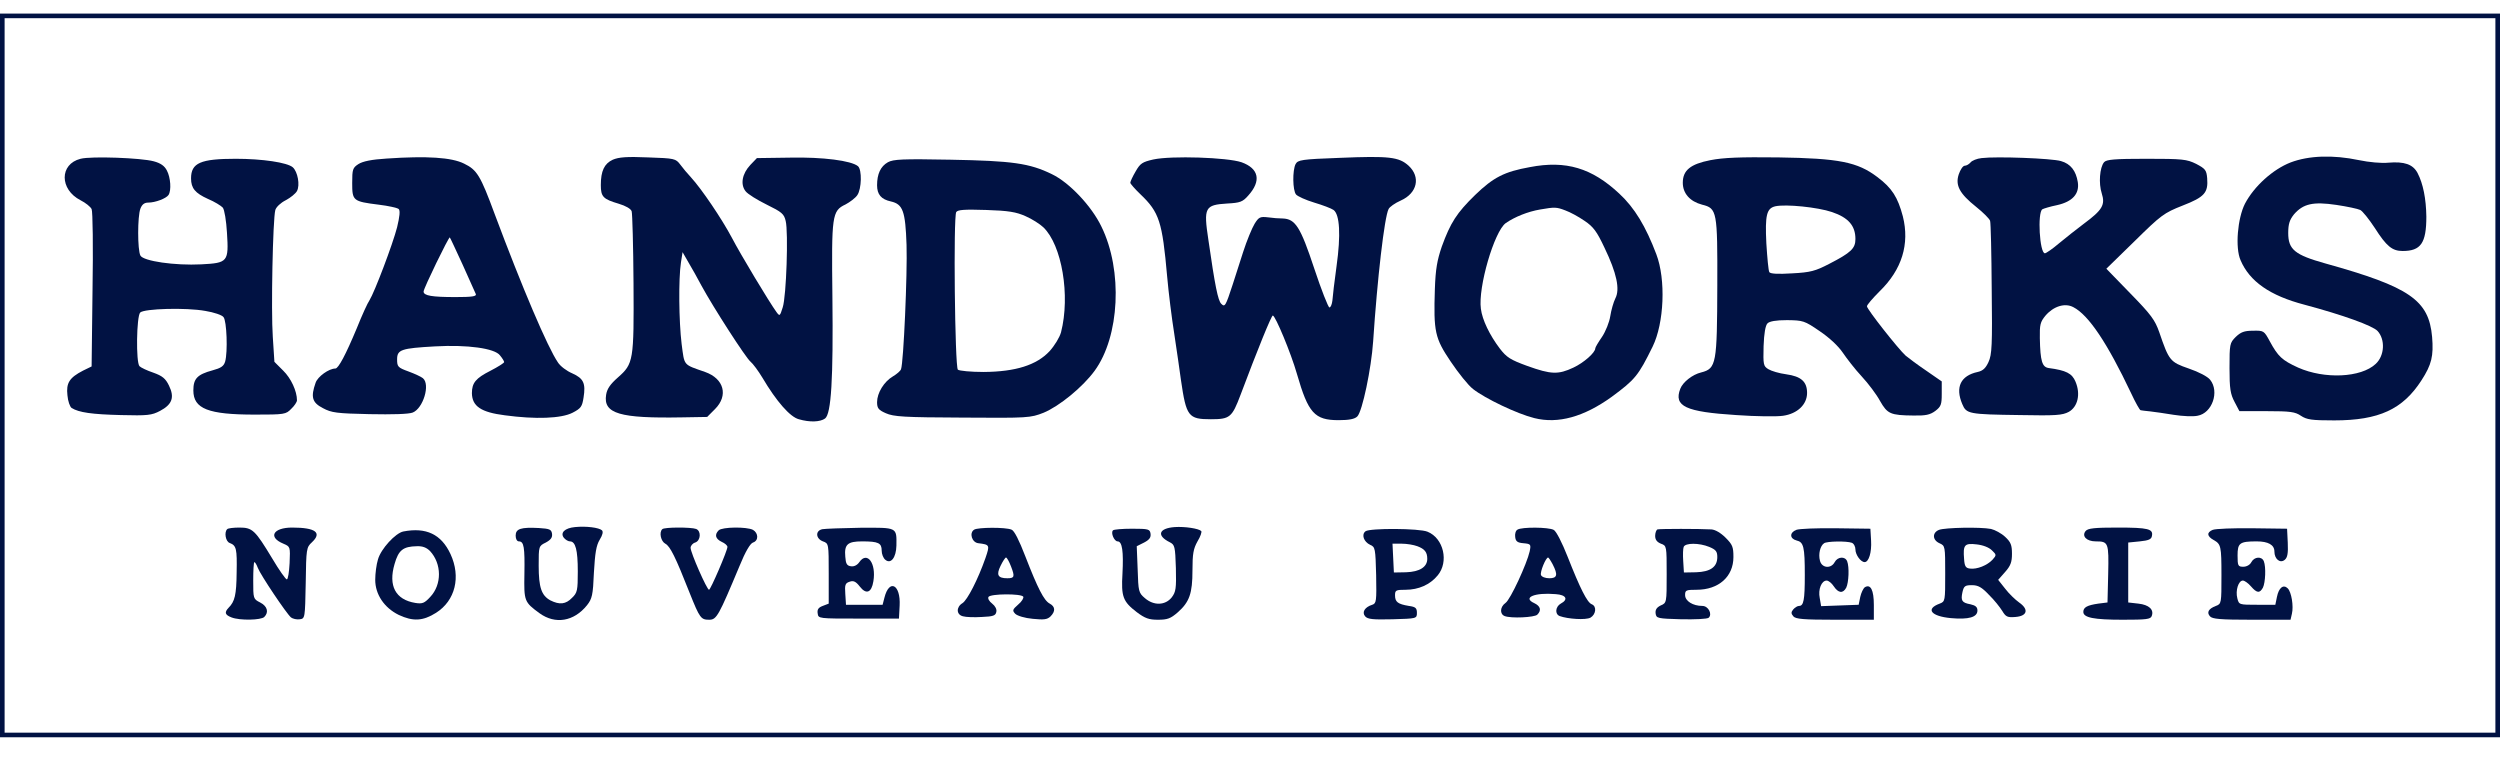
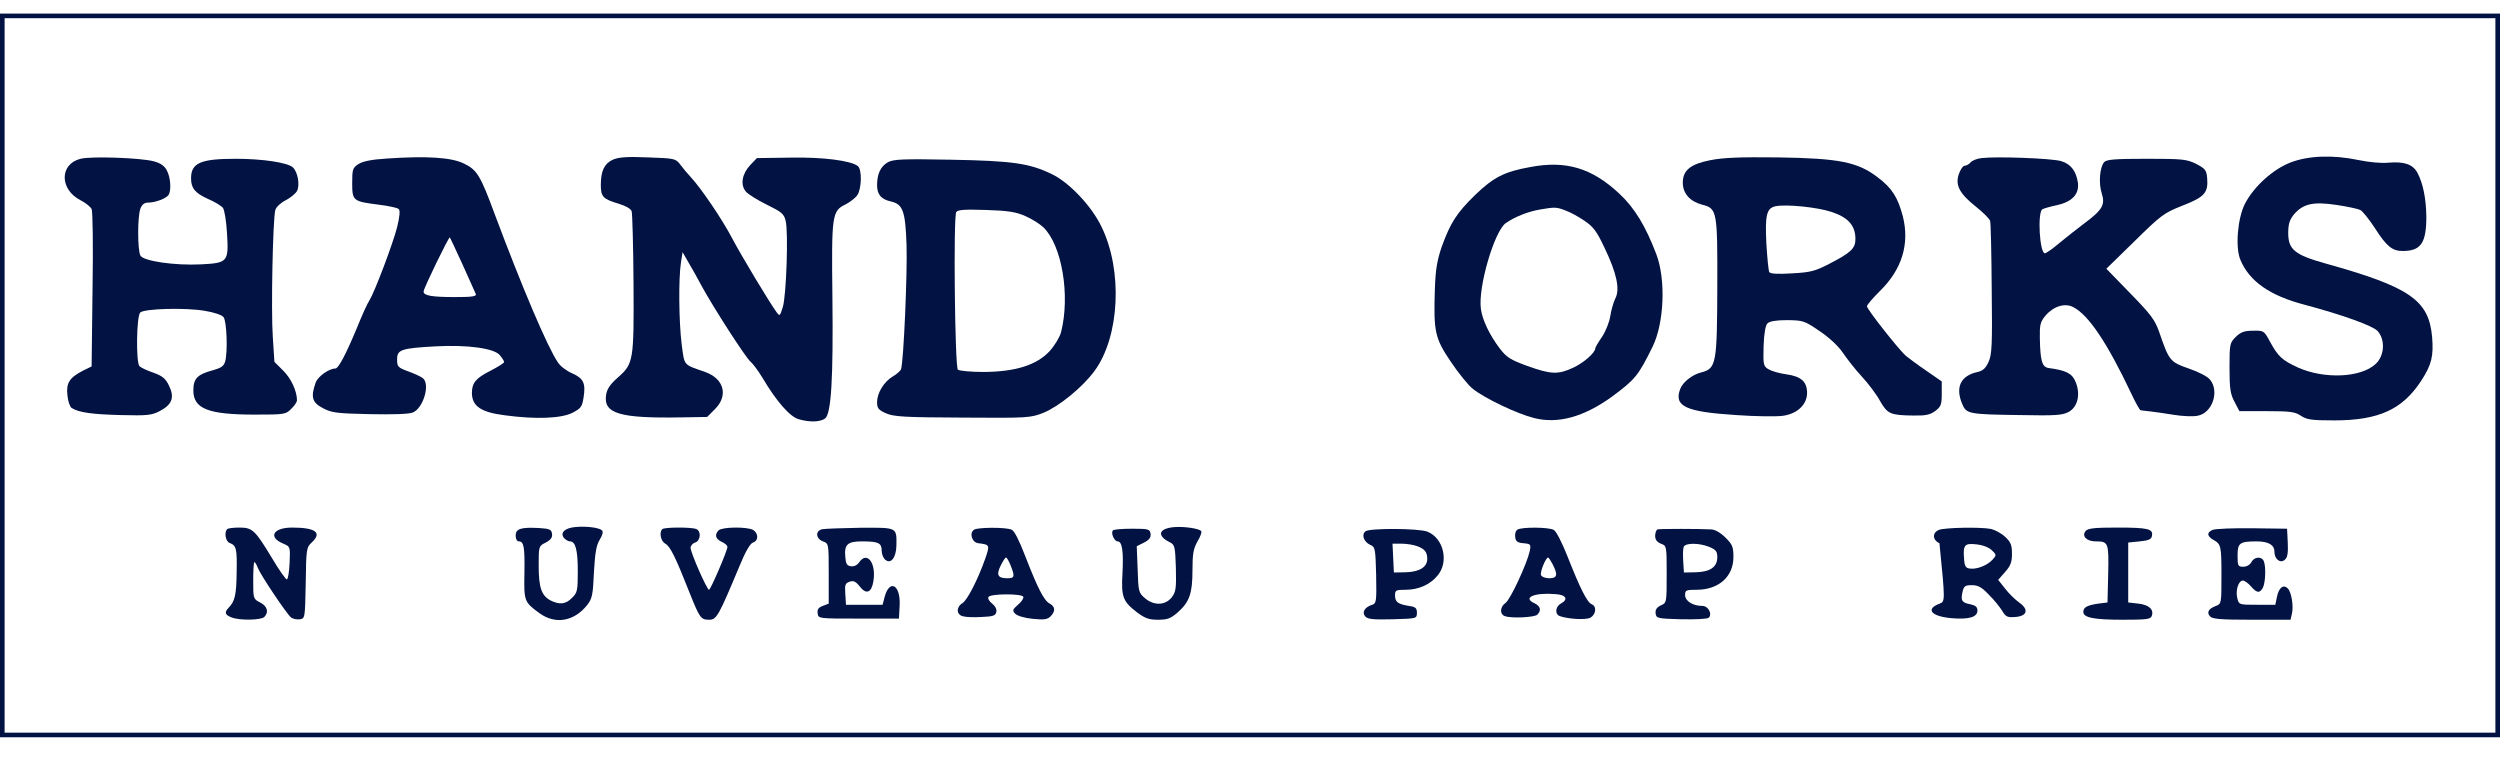
<svg xmlns="http://www.w3.org/2000/svg" width="76" height="23" viewBox="0 0 76 23" fill="none">
  <path d="M0 22.413H76V0.413H0V22.413ZM75.86 22.273H0.14V0.553H75.86V22.273Z" fill="#011243" />
  <path d="M2.449 4.827C1.806 4.988 1.806 5.759 2.449 6.088C2.603 6.166 2.75 6.285 2.785 6.355C2.82 6.418 2.834 7.525 2.813 8.807L2.785 11.14L2.526 11.266C2.106 11.483 2.008 11.645 2.05 12.016C2.064 12.198 2.127 12.366 2.176 12.401C2.393 12.541 2.806 12.597 3.674 12.618C4.486 12.639 4.612 12.625 4.864 12.492C5.235 12.296 5.312 12.079 5.137 11.722C5.032 11.504 4.934 11.427 4.661 11.329C4.472 11.266 4.283 11.175 4.241 11.133C4.129 11.021 4.15 9.613 4.262 9.501C4.381 9.381 5.662 9.346 6.242 9.452C6.501 9.494 6.753 9.578 6.795 9.641C6.893 9.753 6.928 10.699 6.844 10.993C6.802 11.133 6.718 11.189 6.459 11.259C5.997 11.385 5.878 11.511 5.878 11.869C5.878 12.429 6.333 12.604 7.747 12.604C8.65 12.604 8.692 12.597 8.853 12.429C8.951 12.338 9.028 12.219 9.028 12.17C9.028 11.89 8.846 11.497 8.608 11.266L8.342 11L8.293 10.243C8.237 9.452 8.293 6.663 8.37 6.383C8.398 6.292 8.531 6.166 8.685 6.088C8.832 6.011 8.986 5.885 9.028 5.808C9.126 5.626 9.049 5.22 8.902 5.087C8.734 4.939 7.971 4.827 7.166 4.827C6.095 4.827 5.808 4.953 5.808 5.423C5.808 5.724 5.934 5.871 6.319 6.046C6.522 6.131 6.725 6.257 6.774 6.313C6.823 6.376 6.879 6.712 6.9 7.076C6.956 7.959 6.928 7.994 6.123 8.036C5.312 8.078 4.36 7.938 4.269 7.77C4.178 7.602 4.178 6.572 4.269 6.341C4.318 6.215 4.388 6.159 4.507 6.159C4.724 6.159 5.053 6.032 5.123 5.927C5.214 5.787 5.186 5.395 5.074 5.185C5.004 5.045 4.885 4.96 4.675 4.904C4.297 4.799 2.771 4.743 2.449 4.827Z" fill="#011243" />
  <path d="M11.757 4.82C11.295 4.848 11.029 4.904 10.896 4.988C10.721 5.101 10.707 5.15 10.707 5.563C10.707 6.103 10.728 6.124 11.512 6.222C11.806 6.257 12.086 6.32 12.121 6.355C12.17 6.404 12.149 6.586 12.072 6.908C11.939 7.427 11.386 8.884 11.232 9.129C11.176 9.206 11.001 9.592 10.847 9.977C10.511 10.783 10.287 11.203 10.196 11.203C10 11.203 9.657 11.448 9.594 11.637C9.441 12.072 9.489 12.24 9.818 12.408C10.077 12.548 10.238 12.569 11.232 12.59C11.932 12.604 12.429 12.59 12.548 12.541C12.863 12.415 13.087 11.687 12.856 11.497C12.807 11.455 12.611 11.364 12.422 11.294C12.093 11.175 12.072 11.147 12.072 10.923C12.072 10.629 12.198 10.587 13.226 10.53C14.206 10.475 15.039 10.587 15.2 10.804C15.27 10.888 15.326 10.979 15.326 11.007C15.326 11.035 15.137 11.154 14.906 11.273C14.465 11.497 14.346 11.637 14.346 11.953C14.353 12.352 14.626 12.534 15.347 12.625C16.285 12.752 17.061 12.723 17.404 12.548C17.663 12.415 17.698 12.359 17.74 12.086C17.81 11.652 17.74 11.504 17.397 11.35C17.23 11.28 17.034 11.133 16.963 11.021C16.649 10.566 15.872 8.737 15.039 6.509C14.605 5.332 14.5 5.164 14.108 4.974C13.73 4.785 12.982 4.736 11.757 4.82ZM14.066 8.05C14.262 8.492 14.444 8.898 14.465 8.94C14.493 9.01 14.346 9.031 13.849 9.031C13.129 9.031 12.877 8.989 12.877 8.863C12.877 8.765 13.646 7.188 13.674 7.217C13.688 7.231 13.863 7.609 14.066 8.05Z" fill="#011243" />
  <path d="M18.629 4.855C18.37 4.974 18.265 5.199 18.265 5.626C18.265 5.983 18.335 6.053 18.811 6.194C19.021 6.257 19.182 6.348 19.203 6.425C19.224 6.495 19.252 7.476 19.259 8.611C19.273 10.972 19.259 11.056 18.783 11.476C18.552 11.68 18.454 11.82 18.426 12.002C18.335 12.576 18.839 12.723 20.742 12.688L21.498 12.675L21.736 12.436C22.149 12.023 22.009 11.511 21.435 11.308C20.756 11.07 20.812 11.133 20.721 10.454C20.638 9.767 20.624 8.478 20.701 7.98L20.75 7.665L20.931 7.98C21.037 8.155 21.211 8.471 21.323 8.681C21.68 9.339 22.674 10.881 22.814 10.993C22.884 11.049 23.052 11.273 23.178 11.483C23.605 12.205 24.018 12.675 24.284 12.745C24.619 12.843 24.934 12.829 25.081 12.723C25.27 12.583 25.333 11.525 25.305 9.017C25.277 6.544 25.291 6.411 25.704 6.215C25.837 6.145 26.005 6.018 26.061 5.934C26.194 5.745 26.208 5.157 26.082 5.052C25.879 4.883 25.011 4.771 24.018 4.792L23.01 4.806L22.814 5.01C22.562 5.276 22.499 5.605 22.667 5.815C22.73 5.899 23.024 6.081 23.311 6.222C23.766 6.446 23.836 6.502 23.885 6.719C23.969 7.055 23.906 9.01 23.794 9.346C23.71 9.613 23.703 9.62 23.605 9.487C23.381 9.178 22.513 7.735 22.247 7.224C21.946 6.656 21.33 5.745 21.009 5.395C20.904 5.283 20.756 5.108 20.68 5.003C20.54 4.82 20.512 4.813 19.7 4.785C19.049 4.757 18.811 4.778 18.629 4.855Z" fill="#011243" />
-   <path d="M35.061 4.848C34.725 4.925 34.662 4.967 34.522 5.213C34.431 5.367 34.361 5.521 34.361 5.556C34.361 5.584 34.501 5.745 34.669 5.906C35.243 6.453 35.334 6.74 35.481 8.401C35.523 8.884 35.621 9.669 35.698 10.152C35.768 10.636 35.866 11.266 35.901 11.553C36.062 12.661 36.124 12.745 36.81 12.745C37.391 12.745 37.454 12.688 37.713 12.002C38.231 10.622 38.651 9.592 38.693 9.592C38.77 9.592 39.246 10.734 39.428 11.371C39.77 12.555 39.959 12.773 40.694 12.773C41.016 12.773 41.184 12.738 41.261 12.661C41.415 12.513 41.688 11.203 41.744 10.376C41.87 8.471 42.087 6.593 42.213 6.355C42.241 6.292 42.409 6.173 42.584 6.096C43.088 5.871 43.193 5.381 42.822 5.038C42.528 4.771 42.234 4.736 40.722 4.799C39.561 4.841 39.456 4.862 39.386 4.988C39.288 5.178 39.295 5.787 39.4 5.913C39.449 5.969 39.694 6.081 39.953 6.159C40.211 6.236 40.47 6.334 40.54 6.383C40.729 6.523 40.764 7.139 40.631 8.092C40.568 8.548 40.512 9.017 40.505 9.136C40.491 9.248 40.456 9.346 40.414 9.346C40.379 9.346 40.169 8.814 39.953 8.162C39.533 6.894 39.379 6.656 38.994 6.642C38.889 6.642 38.686 6.628 38.546 6.607C38.308 6.579 38.266 6.6 38.14 6.803C38.063 6.929 37.902 7.315 37.79 7.665C37.678 8.008 37.538 8.45 37.475 8.646C37.258 9.311 37.237 9.346 37.125 9.234C37.027 9.136 36.936 8.695 36.733 7.28C36.586 6.306 36.628 6.229 37.307 6.187C37.699 6.166 37.776 6.138 37.944 5.948C38.35 5.5 38.273 5.122 37.741 4.932C37.307 4.785 35.614 4.729 35.061 4.848Z" fill="#011243" />
  <path d="M51.996 4.869C51.388 4.988 51.157 5.178 51.157 5.556C51.157 5.878 51.373 6.124 51.744 6.222C52.199 6.334 52.213 6.418 52.206 8.681C52.199 11.063 52.178 11.203 51.716 11.322C51.45 11.385 51.157 11.617 51.08 11.82C50.877 12.352 51.24 12.52 52.78 12.618C53.382 12.661 54.019 12.668 54.208 12.639C54.642 12.576 54.935 12.296 54.935 11.946C54.935 11.602 54.754 11.441 54.299 11.378C54.089 11.35 53.851 11.28 53.76 11.224C53.606 11.133 53.599 11.084 53.613 10.524C53.627 10.131 53.669 9.893 53.732 9.83C53.795 9.767 53.991 9.732 54.327 9.732C54.81 9.739 54.852 9.746 55.32 10.068C55.621 10.271 55.887 10.524 56.02 10.72C56.139 10.895 56.391 11.224 56.594 11.441C56.797 11.659 57.049 11.995 57.154 12.191C57.378 12.583 57.469 12.625 58.169 12.632C58.54 12.639 58.673 12.611 58.834 12.492C59.008 12.359 59.029 12.296 59.029 11.974V11.595L58.554 11.266C58.295 11.091 58.015 10.881 57.931 10.811C57.707 10.608 56.755 9.402 56.755 9.311C56.755 9.269 56.93 9.066 57.14 8.856C57.819 8.197 58.057 7.42 57.847 6.579C57.693 5.997 57.518 5.717 57.07 5.381C56.468 4.925 55.908 4.813 54.061 4.785C52.899 4.771 52.388 4.792 51.996 4.869ZM55.691 6.446C56.188 6.614 56.405 6.859 56.405 7.266C56.405 7.553 56.272 7.679 55.607 8.022C55.188 8.239 55.041 8.281 54.481 8.31C54.047 8.338 53.823 8.324 53.788 8.274C53.76 8.232 53.725 7.84 53.697 7.399C53.655 6.537 53.704 6.334 53.97 6.271C54.292 6.201 55.258 6.299 55.691 6.446Z" fill="#011243" />
  <path d="M60.24 4.806C60.1 4.82 59.946 4.883 59.904 4.939C59.855 4.995 59.778 5.038 59.729 5.038C59.673 5.038 59.596 5.157 59.547 5.297C59.435 5.633 59.568 5.885 60.079 6.292C60.289 6.46 60.478 6.649 60.499 6.712C60.52 6.775 60.541 7.707 60.548 8.786C60.569 10.489 60.555 10.783 60.45 11.007C60.366 11.189 60.282 11.273 60.121 11.308C59.603 11.42 59.435 11.771 59.652 12.282C59.778 12.583 59.841 12.597 61.409 12.618C62.494 12.639 62.697 12.625 62.892 12.52C63.165 12.366 63.256 11.981 63.095 11.602C62.99 11.35 62.809 11.259 62.284 11.189C62.081 11.161 62.025 10.986 62.011 10.278C62.004 9.872 62.025 9.788 62.179 9.599C62.424 9.311 62.773 9.199 63.032 9.339C63.494 9.578 64.061 10.425 64.782 11.946C64.915 12.233 65.048 12.471 65.076 12.471C65.097 12.478 65.23 12.492 65.363 12.506C65.496 12.52 65.825 12.569 66.084 12.611C66.35 12.653 66.671 12.668 66.804 12.639C67.252 12.562 67.476 11.904 67.189 11.546C67.112 11.448 66.846 11.308 66.538 11.203C65.972 11.007 65.937 10.965 65.643 10.103C65.51 9.725 65.398 9.571 64.761 8.919L64.033 8.169L64.894 7.329C65.699 6.537 65.783 6.474 66.35 6.25C67.021 5.99 67.133 5.857 67.098 5.416C67.077 5.171 67.042 5.129 66.762 4.981C66.475 4.841 66.356 4.827 65.251 4.827C64.285 4.827 64.033 4.848 63.963 4.932C63.83 5.094 63.795 5.577 63.893 5.878C64.005 6.229 63.914 6.383 63.347 6.803C63.13 6.964 62.788 7.238 62.592 7.399C62.396 7.567 62.2 7.7 62.165 7.7C62.004 7.7 61.934 6.46 62.088 6.362C62.123 6.341 62.326 6.278 62.535 6.236C63.004 6.131 63.221 5.892 63.165 5.535C63.109 5.192 62.948 4.981 62.654 4.897C62.375 4.813 60.688 4.75 60.24 4.806Z" fill="#011243" />
  <path d="M69.632 4.939C69.093 5.15 68.526 5.661 68.246 6.194C68.022 6.635 67.945 7.532 68.113 7.91C68.386 8.555 69.009 8.989 70.052 9.262C71.234 9.578 72.123 9.9 72.277 10.061C72.515 10.32 72.494 10.811 72.221 11.063C71.773 11.483 70.667 11.532 69.863 11.175C69.373 10.951 69.254 10.839 69.002 10.376C68.827 10.054 68.82 10.047 68.491 10.054C68.225 10.054 68.12 10.096 67.966 10.243C67.784 10.425 67.777 10.46 67.777 11.189C67.777 11.82 67.805 11.981 67.931 12.219L68.078 12.499H68.911C69.625 12.499 69.772 12.52 69.947 12.639C70.129 12.759 70.275 12.78 70.961 12.78C72.319 12.78 73.047 12.443 73.614 11.56C73.921 11.084 73.984 10.825 73.936 10.243C73.838 9.122 73.257 8.723 70.688 8.008C69.765 7.749 69.562 7.588 69.562 7.083C69.562 6.81 69.604 6.684 69.737 6.516C70.017 6.194 70.317 6.124 71.024 6.229C71.353 6.278 71.682 6.348 71.752 6.383C71.822 6.418 72.018 6.663 72.193 6.929C72.55 7.49 72.725 7.63 73.04 7.63C73.593 7.63 73.761 7.392 73.761 6.586C73.754 6.046 73.663 5.584 73.495 5.262C73.355 4.995 73.096 4.904 72.599 4.946C72.41 4.967 72.011 4.932 71.717 4.869C70.919 4.701 70.184 4.729 69.632 4.939Z" fill="#011243" />
  <path d="M26.992 4.932C26.768 5.059 26.663 5.29 26.663 5.633C26.663 5.913 26.789 6.06 27.083 6.124C27.447 6.208 27.524 6.411 27.559 7.448C27.587 8.317 27.468 11.028 27.391 11.224C27.377 11.273 27.265 11.371 27.146 11.441C26.873 11.602 26.663 11.946 26.663 12.226C26.663 12.408 26.705 12.464 26.929 12.562C27.167 12.668 27.475 12.688 29.259 12.695C31.268 12.71 31.324 12.703 31.723 12.548C32.199 12.352 32.912 11.771 33.276 11.273C34.039 10.229 34.137 8.225 33.486 6.894C33.185 6.264 32.506 5.549 31.982 5.297C31.296 4.96 30.771 4.89 28.902 4.855C27.433 4.827 27.16 4.841 26.992 4.932ZM31.177 6.572C31.373 6.656 31.611 6.81 31.716 6.908C32.282 7.448 32.541 8.989 32.255 10.103C32.212 10.257 32.059 10.509 31.905 10.678C31.513 11.098 30.876 11.301 29.903 11.308C29.511 11.308 29.161 11.273 29.119 11.238C29.028 11.147 28.979 6.579 29.07 6.446C29.119 6.376 29.315 6.362 29.98 6.383C30.659 6.404 30.897 6.446 31.177 6.572Z" fill="#011243" />
  <path d="M46.51 5.08C45.733 5.22 45.404 5.388 44.844 5.927C44.284 6.474 44.095 6.768 43.83 7.497C43.69 7.91 43.641 8.176 43.62 8.786C43.578 10.089 43.62 10.278 44.102 10.993C44.333 11.336 44.634 11.715 44.781 11.827C45.145 12.114 46.125 12.583 46.643 12.71C47.364 12.892 48.147 12.675 48.994 12.065C49.708 11.539 49.806 11.42 50.24 10.537C50.59 9.823 50.646 8.499 50.352 7.728C50.03 6.88 49.694 6.32 49.225 5.885C48.392 5.108 47.608 4.869 46.51 5.08ZM47.587 6.397C47.727 6.446 47.986 6.586 48.168 6.712C48.441 6.894 48.546 7.041 48.777 7.532C49.148 8.303 49.253 8.793 49.106 9.073C49.05 9.185 48.98 9.431 48.952 9.613C48.924 9.795 48.812 10.075 48.7 10.243C48.588 10.404 48.497 10.559 48.497 10.587C48.497 10.72 48.147 11.028 47.832 11.175C47.37 11.392 47.154 11.385 46.433 11.126C45.915 10.937 45.803 10.867 45.593 10.594C45.285 10.187 45.061 9.725 45.019 9.388C44.928 8.737 45.425 7.034 45.775 6.782C46.048 6.593 46.447 6.432 46.818 6.369C47.266 6.292 47.315 6.292 47.587 6.397Z" fill="#011243" />
  <path d="M17.481 16.023C17.166 16.052 17.02 16.199 17.145 16.353C17.195 16.409 17.271 16.458 17.327 16.458C17.495 16.458 17.565 16.717 17.565 17.369C17.565 17.95 17.551 18.02 17.39 18.174C17.201 18.371 17.012 18.392 16.733 18.252C16.46 18.104 16.376 17.859 16.376 17.194C16.376 16.605 16.376 16.598 16.593 16.493C16.747 16.409 16.796 16.339 16.782 16.227C16.761 16.094 16.712 16.073 16.383 16.052C15.837 16.023 15.676 16.073 15.676 16.283C15.676 16.388 15.718 16.458 15.774 16.458C15.928 16.458 15.956 16.633 15.942 17.453C15.928 18.273 15.935 18.301 16.404 18.644C16.88 18.987 17.446 18.896 17.845 18.399C17.999 18.203 18.027 18.097 18.055 17.404C18.09 16.808 18.125 16.584 18.23 16.409C18.321 16.262 18.342 16.164 18.3 16.122C18.209 16.038 17.817 15.989 17.481 16.023Z" fill="#011243" />
  <path d="M35.712 16.023C35.222 16.059 35.152 16.283 35.565 16.486C35.712 16.563 35.726 16.612 35.747 17.271C35.761 17.894 35.747 17.992 35.621 18.16C35.425 18.406 35.075 18.42 34.802 18.181C34.613 18.02 34.606 17.978 34.585 17.313L34.557 16.605L34.781 16.493C34.942 16.409 34.991 16.339 34.977 16.227C34.956 16.087 34.921 16.073 34.417 16.073C34.123 16.073 33.864 16.094 33.836 16.122C33.759 16.192 33.871 16.458 33.976 16.458C34.116 16.458 34.158 16.766 34.123 17.439C34.081 18.139 34.137 18.287 34.557 18.609C34.809 18.798 34.928 18.84 35.201 18.84C35.488 18.84 35.586 18.805 35.803 18.616C36.16 18.301 36.251 18.041 36.251 17.334C36.251 16.836 36.279 16.682 36.404 16.458C36.495 16.311 36.544 16.164 36.516 16.143C36.439 16.066 36.02 16.003 35.712 16.023Z" fill="#011243" />
  <path d="M6.907 16.087C6.809 16.178 6.858 16.465 6.984 16.507C7.187 16.584 7.208 16.682 7.194 17.404C7.187 18.09 7.138 18.287 6.949 18.476C6.816 18.616 6.837 18.693 7.04 18.77C7.292 18.868 7.936 18.854 8.034 18.756C8.181 18.609 8.125 18.427 7.908 18.315C7.698 18.209 7.698 18.195 7.698 17.649C7.698 17.341 7.712 17.088 7.733 17.088C7.754 17.088 7.803 17.166 7.838 17.264C7.922 17.481 8.706 18.651 8.846 18.77C8.902 18.812 9.021 18.84 9.112 18.826C9.273 18.805 9.273 18.791 9.294 17.726C9.308 16.682 9.315 16.64 9.482 16.486C9.797 16.192 9.594 16.038 8.881 16.038C8.3 16.038 8.139 16.332 8.615 16.528C8.825 16.619 8.825 16.619 8.804 17.116C8.79 17.39 8.755 17.614 8.72 17.614C8.685 17.614 8.482 17.327 8.279 16.983C7.754 16.115 7.677 16.038 7.278 16.038C7.096 16.038 6.928 16.059 6.907 16.087Z" fill="#011243" />
  <path d="M20.134 16.087C20.029 16.185 20.092 16.458 20.225 16.528C20.372 16.605 20.533 16.927 20.966 18.027C21.274 18.798 21.309 18.84 21.561 18.84C21.785 18.84 21.848 18.721 22.478 17.215C22.66 16.766 22.807 16.521 22.891 16.493C23.066 16.437 23.059 16.206 22.891 16.108C22.702 16.009 21.953 16.017 21.848 16.122C21.715 16.255 21.75 16.381 21.939 16.472C22.037 16.514 22.114 16.584 22.114 16.626C22.114 16.738 21.603 17.929 21.554 17.929C21.491 17.929 20.994 16.801 20.994 16.654C20.994 16.591 21.058 16.514 21.134 16.493C21.302 16.437 21.323 16.143 21.162 16.08C21.015 16.023 20.19 16.023 20.134 16.087Z" fill="#011243" />
  <path d="M25.004 16.087C24.78 16.129 24.794 16.374 25.018 16.458C25.193 16.521 25.193 16.528 25.193 17.439V18.35L25.011 18.42C24.878 18.469 24.837 18.532 24.858 18.651C24.878 18.805 24.885 18.805 26.103 18.805H27.328L27.349 18.413C27.384 17.768 27.034 17.586 26.887 18.168L26.831 18.385H25.718L25.697 18.055C25.676 17.775 25.697 17.726 25.83 17.684C25.942 17.642 26.019 17.677 26.138 17.831C26.334 18.083 26.495 18.02 26.551 17.67C26.642 17.123 26.362 16.745 26.124 17.088C26.061 17.18 25.963 17.229 25.872 17.215C25.746 17.201 25.711 17.137 25.697 16.927C25.662 16.549 25.767 16.458 26.208 16.458C26.705 16.458 26.803 16.507 26.803 16.738C26.803 16.843 26.852 16.969 26.915 17.018C27.083 17.159 27.244 16.948 27.251 16.584C27.258 16.023 27.286 16.038 26.159 16.044C25.606 16.052 25.088 16.073 25.004 16.087Z" fill="#011243" />
  <path d="M29.616 16.101C29.455 16.199 29.546 16.493 29.742 16.514C30.092 16.556 30.092 16.57 29.959 16.962C29.728 17.621 29.406 18.244 29.259 18.336C29.063 18.455 29.07 18.686 29.273 18.735C29.364 18.763 29.623 18.77 29.847 18.756C30.197 18.742 30.267 18.714 30.288 18.602C30.309 18.525 30.253 18.42 30.162 18.35C30.071 18.28 30.022 18.195 30.05 18.146C30.113 18.048 31.044 18.041 31.107 18.139C31.128 18.174 31.065 18.287 30.953 18.378C30.778 18.532 30.771 18.56 30.862 18.658C30.925 18.721 31.156 18.791 31.394 18.812C31.737 18.847 31.835 18.833 31.933 18.742C32.094 18.581 32.08 18.441 31.912 18.35C31.737 18.259 31.548 17.887 31.17 16.913C30.981 16.423 30.834 16.129 30.75 16.101C30.568 16.023 29.728 16.03 29.616 16.101ZM30.736 17.222C30.855 17.53 30.841 17.579 30.624 17.579C30.337 17.579 30.281 17.481 30.414 17.208C30.484 17.061 30.561 16.948 30.582 16.948C30.61 16.948 30.68 17.075 30.736 17.222Z" fill="#011243" />
  <path d="M41.513 16.15C41.38 16.248 41.457 16.472 41.653 16.563C41.807 16.626 41.814 16.675 41.835 17.488C41.849 18.28 41.842 18.343 41.716 18.385C41.492 18.455 41.394 18.609 41.499 18.735C41.576 18.826 41.737 18.84 42.332 18.826C43.067 18.805 43.074 18.805 43.074 18.63C43.074 18.483 43.032 18.448 42.829 18.42C42.493 18.364 42.409 18.301 42.409 18.097C42.409 17.943 42.437 17.929 42.731 17.929C43.123 17.929 43.473 17.775 43.703 17.495C44.053 17.081 43.886 16.36 43.396 16.164C43.151 16.059 41.646 16.052 41.513 16.15ZM43.088 16.605C43.312 16.689 43.389 16.787 43.389 16.99C43.389 17.236 43.158 17.383 42.745 17.397L42.374 17.404L42.332 16.528H42.612C42.766 16.528 42.976 16.563 43.088 16.605Z" fill="#011243" />
  <path d="M46.132 16.101C46.076 16.129 46.048 16.234 46.062 16.325C46.076 16.458 46.132 16.5 46.314 16.514C46.538 16.535 46.545 16.549 46.503 16.759C46.419 17.137 45.915 18.23 45.768 18.329C45.6 18.448 45.586 18.665 45.74 18.728C45.936 18.805 46.65 18.77 46.734 18.686C46.867 18.553 46.832 18.427 46.643 18.336C46.272 18.168 46.65 18.006 47.294 18.062C47.615 18.083 47.685 18.224 47.447 18.35C47.287 18.441 47.259 18.665 47.413 18.728C47.664 18.819 48.203 18.854 48.35 18.777C48.518 18.679 48.546 18.434 48.392 18.371C48.252 18.322 48.035 17.887 47.657 16.927C47.489 16.5 47.308 16.143 47.231 16.108C47.077 16.023 46.258 16.017 46.132 16.101ZM47.203 17.159C47.364 17.474 47.343 17.579 47.098 17.579C46.979 17.579 46.867 17.537 46.846 17.481C46.811 17.39 46.993 16.948 47.063 16.948C47.077 16.948 47.14 17.039 47.203 17.159Z" fill="#011243" />
  <path d="M50.387 16.094C50.352 16.108 50.317 16.199 50.317 16.29C50.317 16.409 50.373 16.479 50.492 16.528C50.667 16.591 50.667 16.598 50.667 17.46C50.667 18.322 50.667 18.329 50.485 18.406C50.359 18.469 50.317 18.539 50.331 18.651C50.352 18.798 50.387 18.805 51.114 18.826C51.534 18.833 51.905 18.819 51.947 18.777C52.059 18.665 51.933 18.42 51.751 18.42C51.465 18.42 51.227 18.273 51.227 18.09C51.227 17.943 51.255 17.929 51.576 17.929C52.248 17.929 52.696 17.53 52.696 16.934C52.696 16.626 52.668 16.556 52.458 16.346C52.311 16.199 52.143 16.101 52.024 16.094C51.66 16.073 50.464 16.073 50.387 16.094ZM51.961 16.626C52.164 16.71 52.206 16.766 52.206 16.934C52.206 17.236 51.996 17.383 51.562 17.397L51.191 17.404L51.17 17.061C51.157 16.871 51.163 16.675 51.184 16.626C51.233 16.5 51.653 16.5 51.961 16.626Z" fill="#011243" />
-   <path d="M54.607 16.108C54.397 16.192 54.404 16.374 54.614 16.43C54.831 16.479 54.866 16.619 54.866 17.488C54.866 18.244 54.831 18.42 54.691 18.42C54.642 18.42 54.565 18.469 54.516 18.525C54.446 18.609 54.446 18.651 54.516 18.735C54.586 18.819 54.817 18.84 55.782 18.84H56.965V18.392C56.965 17.936 56.867 17.747 56.692 17.852C56.643 17.887 56.58 18.02 56.552 18.146L56.503 18.385L55.362 18.427L55.32 18.181C55.264 17.915 55.376 17.649 55.53 17.649C55.586 17.649 55.684 17.726 55.747 17.824C55.887 18.034 56.027 18.048 56.125 17.866C56.202 17.712 56.223 17.236 56.153 17.061C56.09 16.906 55.866 16.92 55.775 17.088C55.663 17.299 55.383 17.271 55.327 17.047C55.272 16.843 55.334 16.591 55.453 16.514C55.544 16.451 56.139 16.444 56.293 16.5C56.356 16.521 56.405 16.619 56.405 16.703C56.405 16.864 56.566 17.088 56.685 17.088C56.811 17.088 56.902 16.794 56.881 16.437L56.86 16.073L55.81 16.059C55.236 16.052 54.691 16.073 54.607 16.108Z" fill="#011243" />
-   <path d="M58.946 16.108C58.736 16.192 58.742 16.416 58.959 16.514C59.134 16.591 59.134 16.605 59.134 17.439C59.134 18.266 59.134 18.287 58.967 18.35C58.526 18.511 58.701 18.735 59.309 18.791C59.848 18.84 60.114 18.763 60.114 18.56C60.114 18.455 60.058 18.406 59.904 18.371C59.638 18.322 59.603 18.259 59.659 17.999C59.701 17.817 59.736 17.789 59.946 17.789C60.135 17.789 60.247 17.852 60.464 18.083C60.625 18.238 60.8 18.462 60.87 18.574C60.975 18.749 61.024 18.777 61.269 18.756C61.633 18.728 61.682 18.525 61.381 18.315C61.262 18.23 61.073 18.048 60.961 17.901L60.744 17.628L60.954 17.39C61.122 17.201 61.164 17.088 61.164 16.836C61.164 16.57 61.129 16.479 60.954 16.318C60.842 16.213 60.646 16.108 60.527 16.08C60.205 16.017 59.127 16.038 58.946 16.108ZM60.555 16.731C60.695 16.864 60.695 16.878 60.576 17.011C60.415 17.187 60.1 17.313 59.89 17.285C59.757 17.271 59.722 17.215 59.708 16.99C59.673 16.563 59.722 16.507 60.086 16.549C60.282 16.57 60.464 16.64 60.555 16.731Z" fill="#011243" />
+   <path d="M58.946 16.108C58.736 16.192 58.742 16.416 58.959 16.514C59.134 18.266 59.134 18.287 58.967 18.35C58.526 18.511 58.701 18.735 59.309 18.791C59.848 18.84 60.114 18.763 60.114 18.56C60.114 18.455 60.058 18.406 59.904 18.371C59.638 18.322 59.603 18.259 59.659 17.999C59.701 17.817 59.736 17.789 59.946 17.789C60.135 17.789 60.247 17.852 60.464 18.083C60.625 18.238 60.8 18.462 60.87 18.574C60.975 18.749 61.024 18.777 61.269 18.756C61.633 18.728 61.682 18.525 61.381 18.315C61.262 18.23 61.073 18.048 60.961 17.901L60.744 17.628L60.954 17.39C61.122 17.201 61.164 17.088 61.164 16.836C61.164 16.57 61.129 16.479 60.954 16.318C60.842 16.213 60.646 16.108 60.527 16.08C60.205 16.017 59.127 16.038 58.946 16.108ZM60.555 16.731C60.695 16.864 60.695 16.878 60.576 17.011C60.415 17.187 60.1 17.313 59.89 17.285C59.757 17.271 59.722 17.215 59.708 16.99C59.673 16.563 59.722 16.507 60.086 16.549C60.282 16.57 60.464 16.64 60.555 16.731Z" fill="#011243" />
  <path d="M63.403 16.143C63.277 16.297 63.431 16.458 63.711 16.458C64.096 16.458 64.11 16.493 64.089 17.446L64.068 18.315L63.788 18.35C63.452 18.399 63.333 18.462 63.333 18.602C63.333 18.777 63.655 18.84 64.53 18.84C65.244 18.84 65.377 18.826 65.412 18.728C65.489 18.532 65.328 18.385 65.006 18.35L64.698 18.315V16.493L65.048 16.458C65.321 16.43 65.405 16.395 65.419 16.29C65.461 16.08 65.307 16.038 64.376 16.038C63.676 16.038 63.473 16.059 63.403 16.143Z" fill="#011243" />
  <path d="M67.266 16.108C67.077 16.185 67.091 16.304 67.294 16.416C67.518 16.542 67.532 16.598 67.532 17.495C67.532 18.336 67.532 18.357 67.364 18.42C67.14 18.504 67.077 18.616 67.182 18.735C67.252 18.819 67.504 18.84 68.449 18.84H69.632L69.674 18.658C69.73 18.427 69.66 17.999 69.548 17.887C69.415 17.754 69.275 17.866 69.219 18.146L69.17 18.385H68.617C68.071 18.385 68.064 18.385 68.015 18.189C67.952 17.95 68.05 17.649 68.183 17.649C68.232 17.649 68.344 17.726 68.428 17.824C68.61 18.034 68.694 18.041 68.792 17.866C68.869 17.712 68.89 17.236 68.82 17.061C68.757 16.906 68.533 16.92 68.442 17.088C68.4 17.173 68.295 17.229 68.197 17.229C68.036 17.229 68.022 17.201 68.022 16.885C68.022 16.507 68.085 16.458 68.603 16.458C68.953 16.458 69.142 16.563 69.142 16.766C69.142 16.997 69.317 17.137 69.457 17.018C69.541 16.948 69.562 16.815 69.548 16.5L69.527 16.073L68.477 16.059C67.903 16.052 67.35 16.073 67.266 16.108Z" fill="#011243" />
-   <path d="M12.261 16.157C12.023 16.206 11.582 16.682 11.491 17.004C11.442 17.159 11.407 17.439 11.407 17.628C11.407 18.069 11.68 18.476 12.121 18.693C12.555 18.896 12.856 18.882 13.255 18.63C13.842 18.259 14.017 17.537 13.695 16.843C13.415 16.241 12.954 16.023 12.261 16.157ZM13.073 16.752C13.43 17.137 13.437 17.768 13.08 18.146C12.905 18.336 12.842 18.364 12.625 18.329C12.023 18.23 11.799 17.81 11.995 17.145C12.114 16.724 12.254 16.612 12.674 16.605C12.849 16.598 12.968 16.647 13.073 16.752Z" fill="#011243" />
</svg>